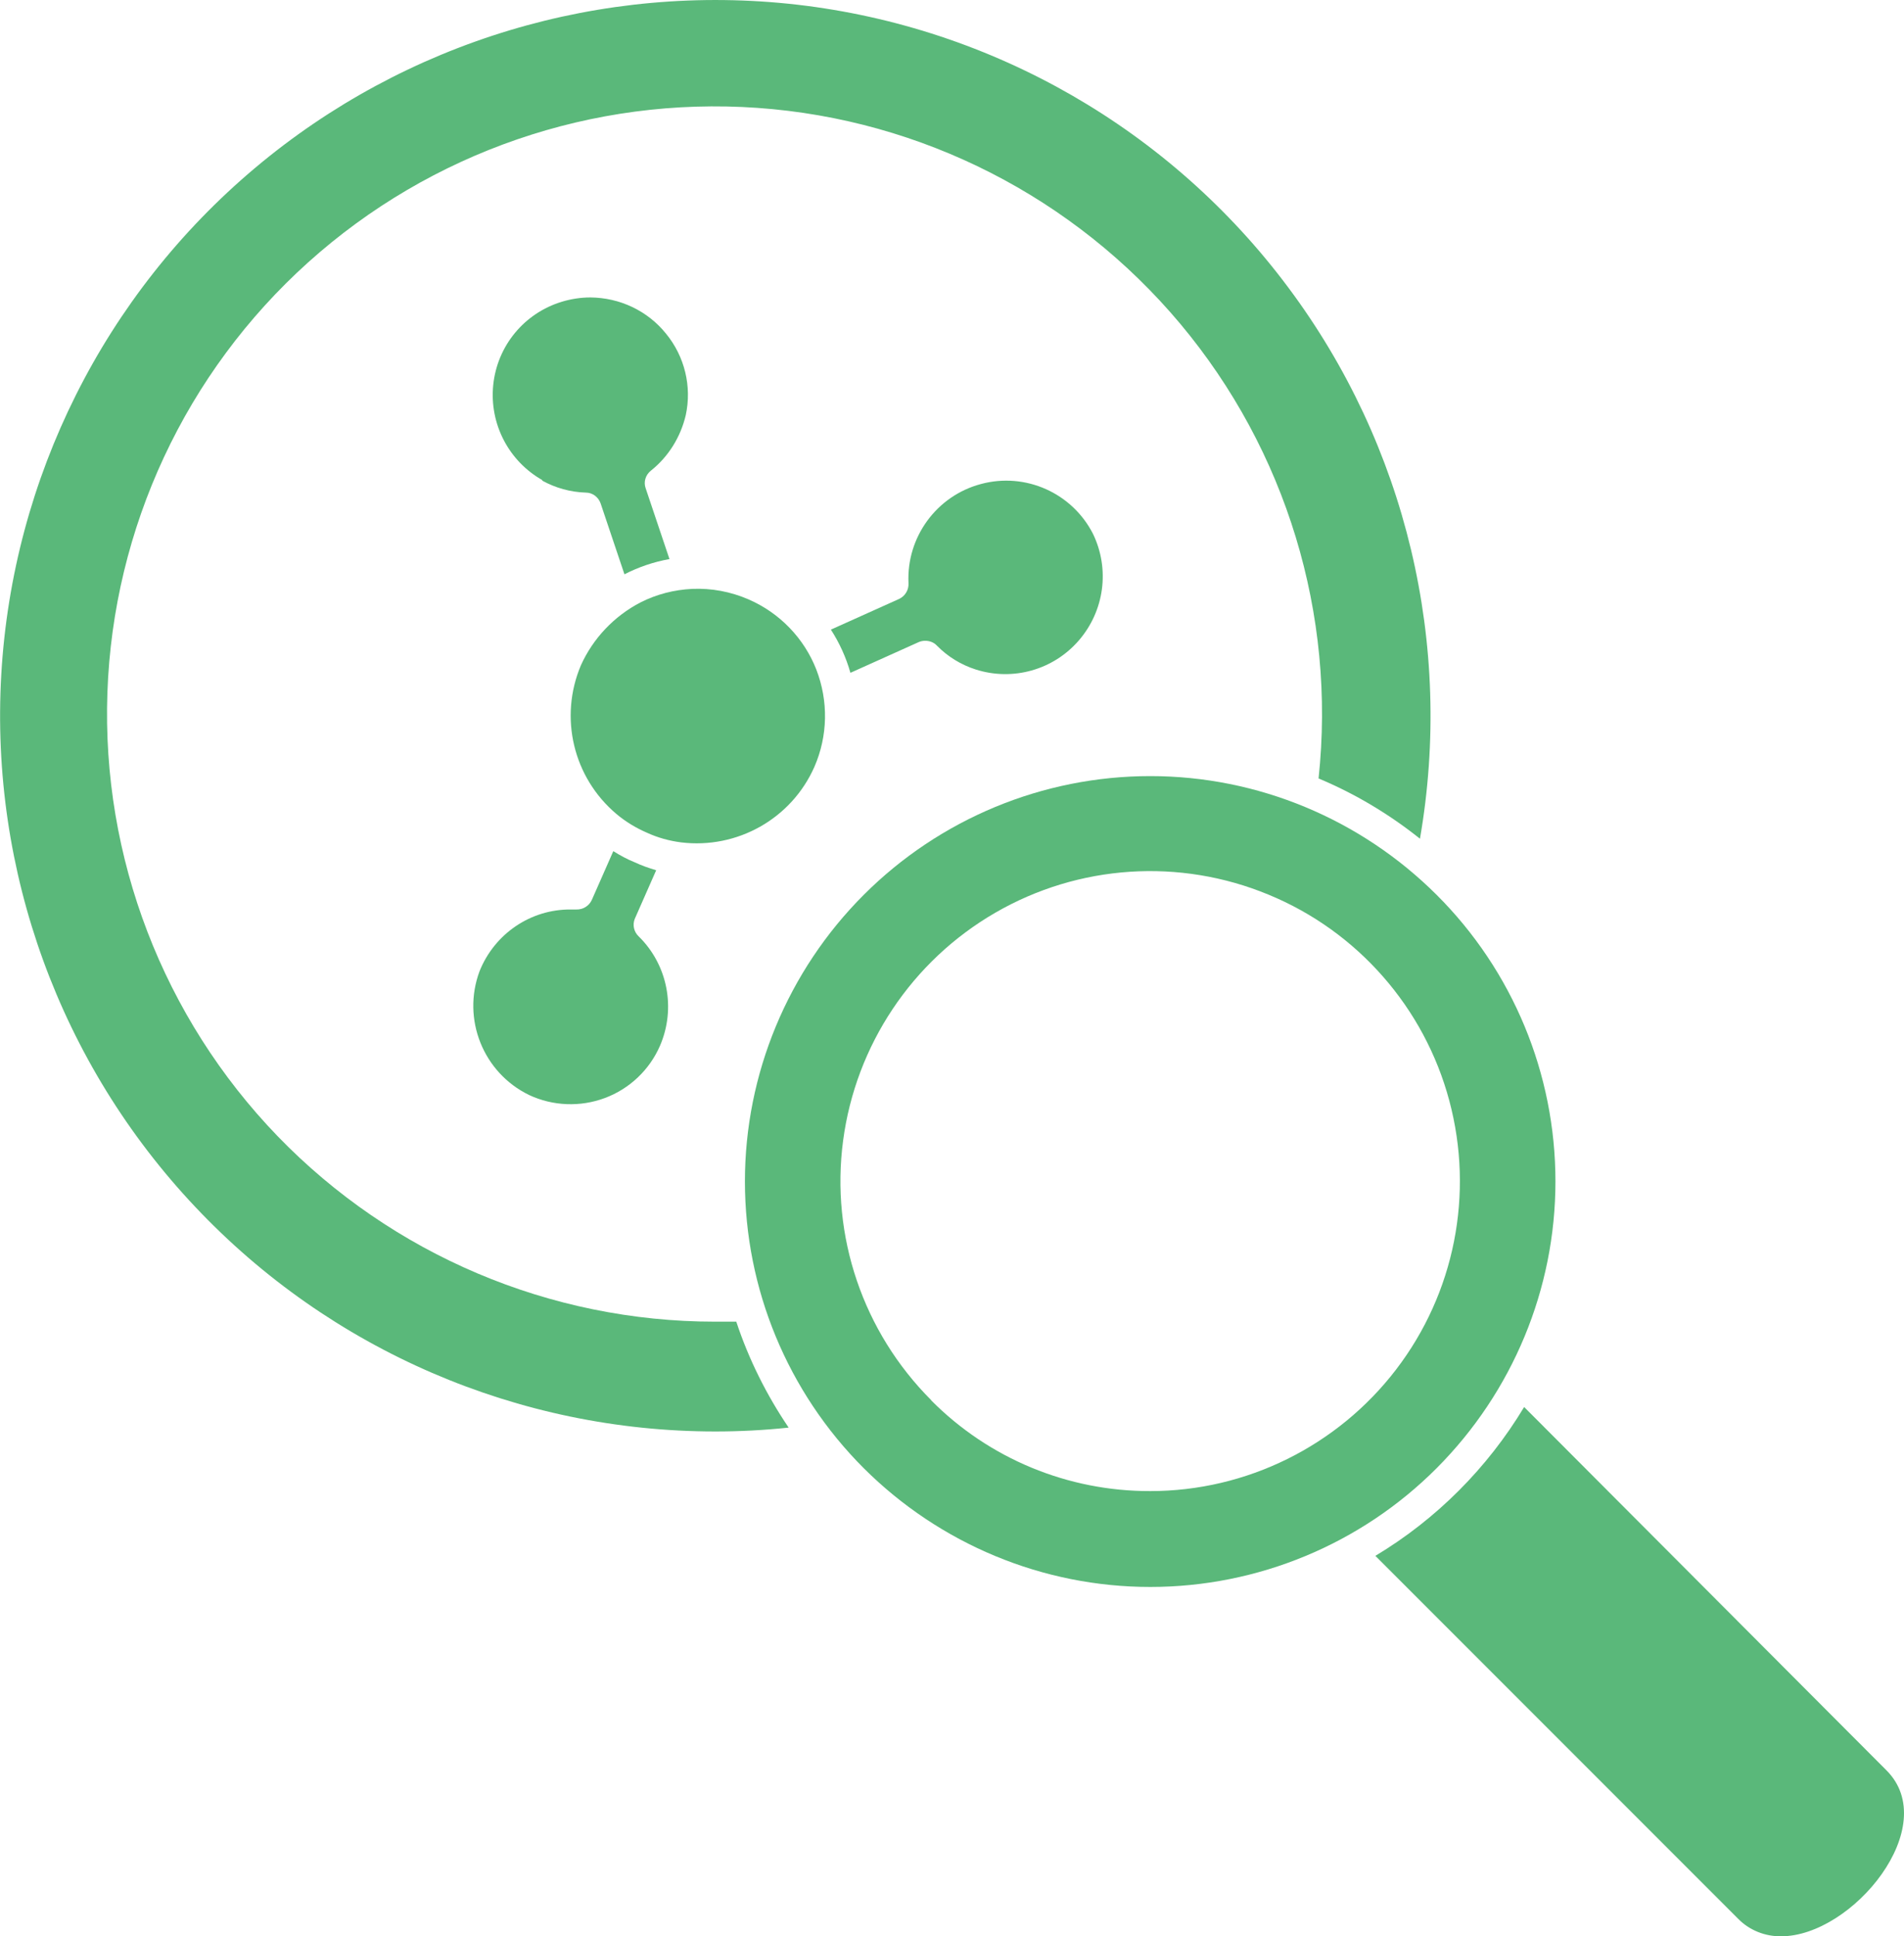
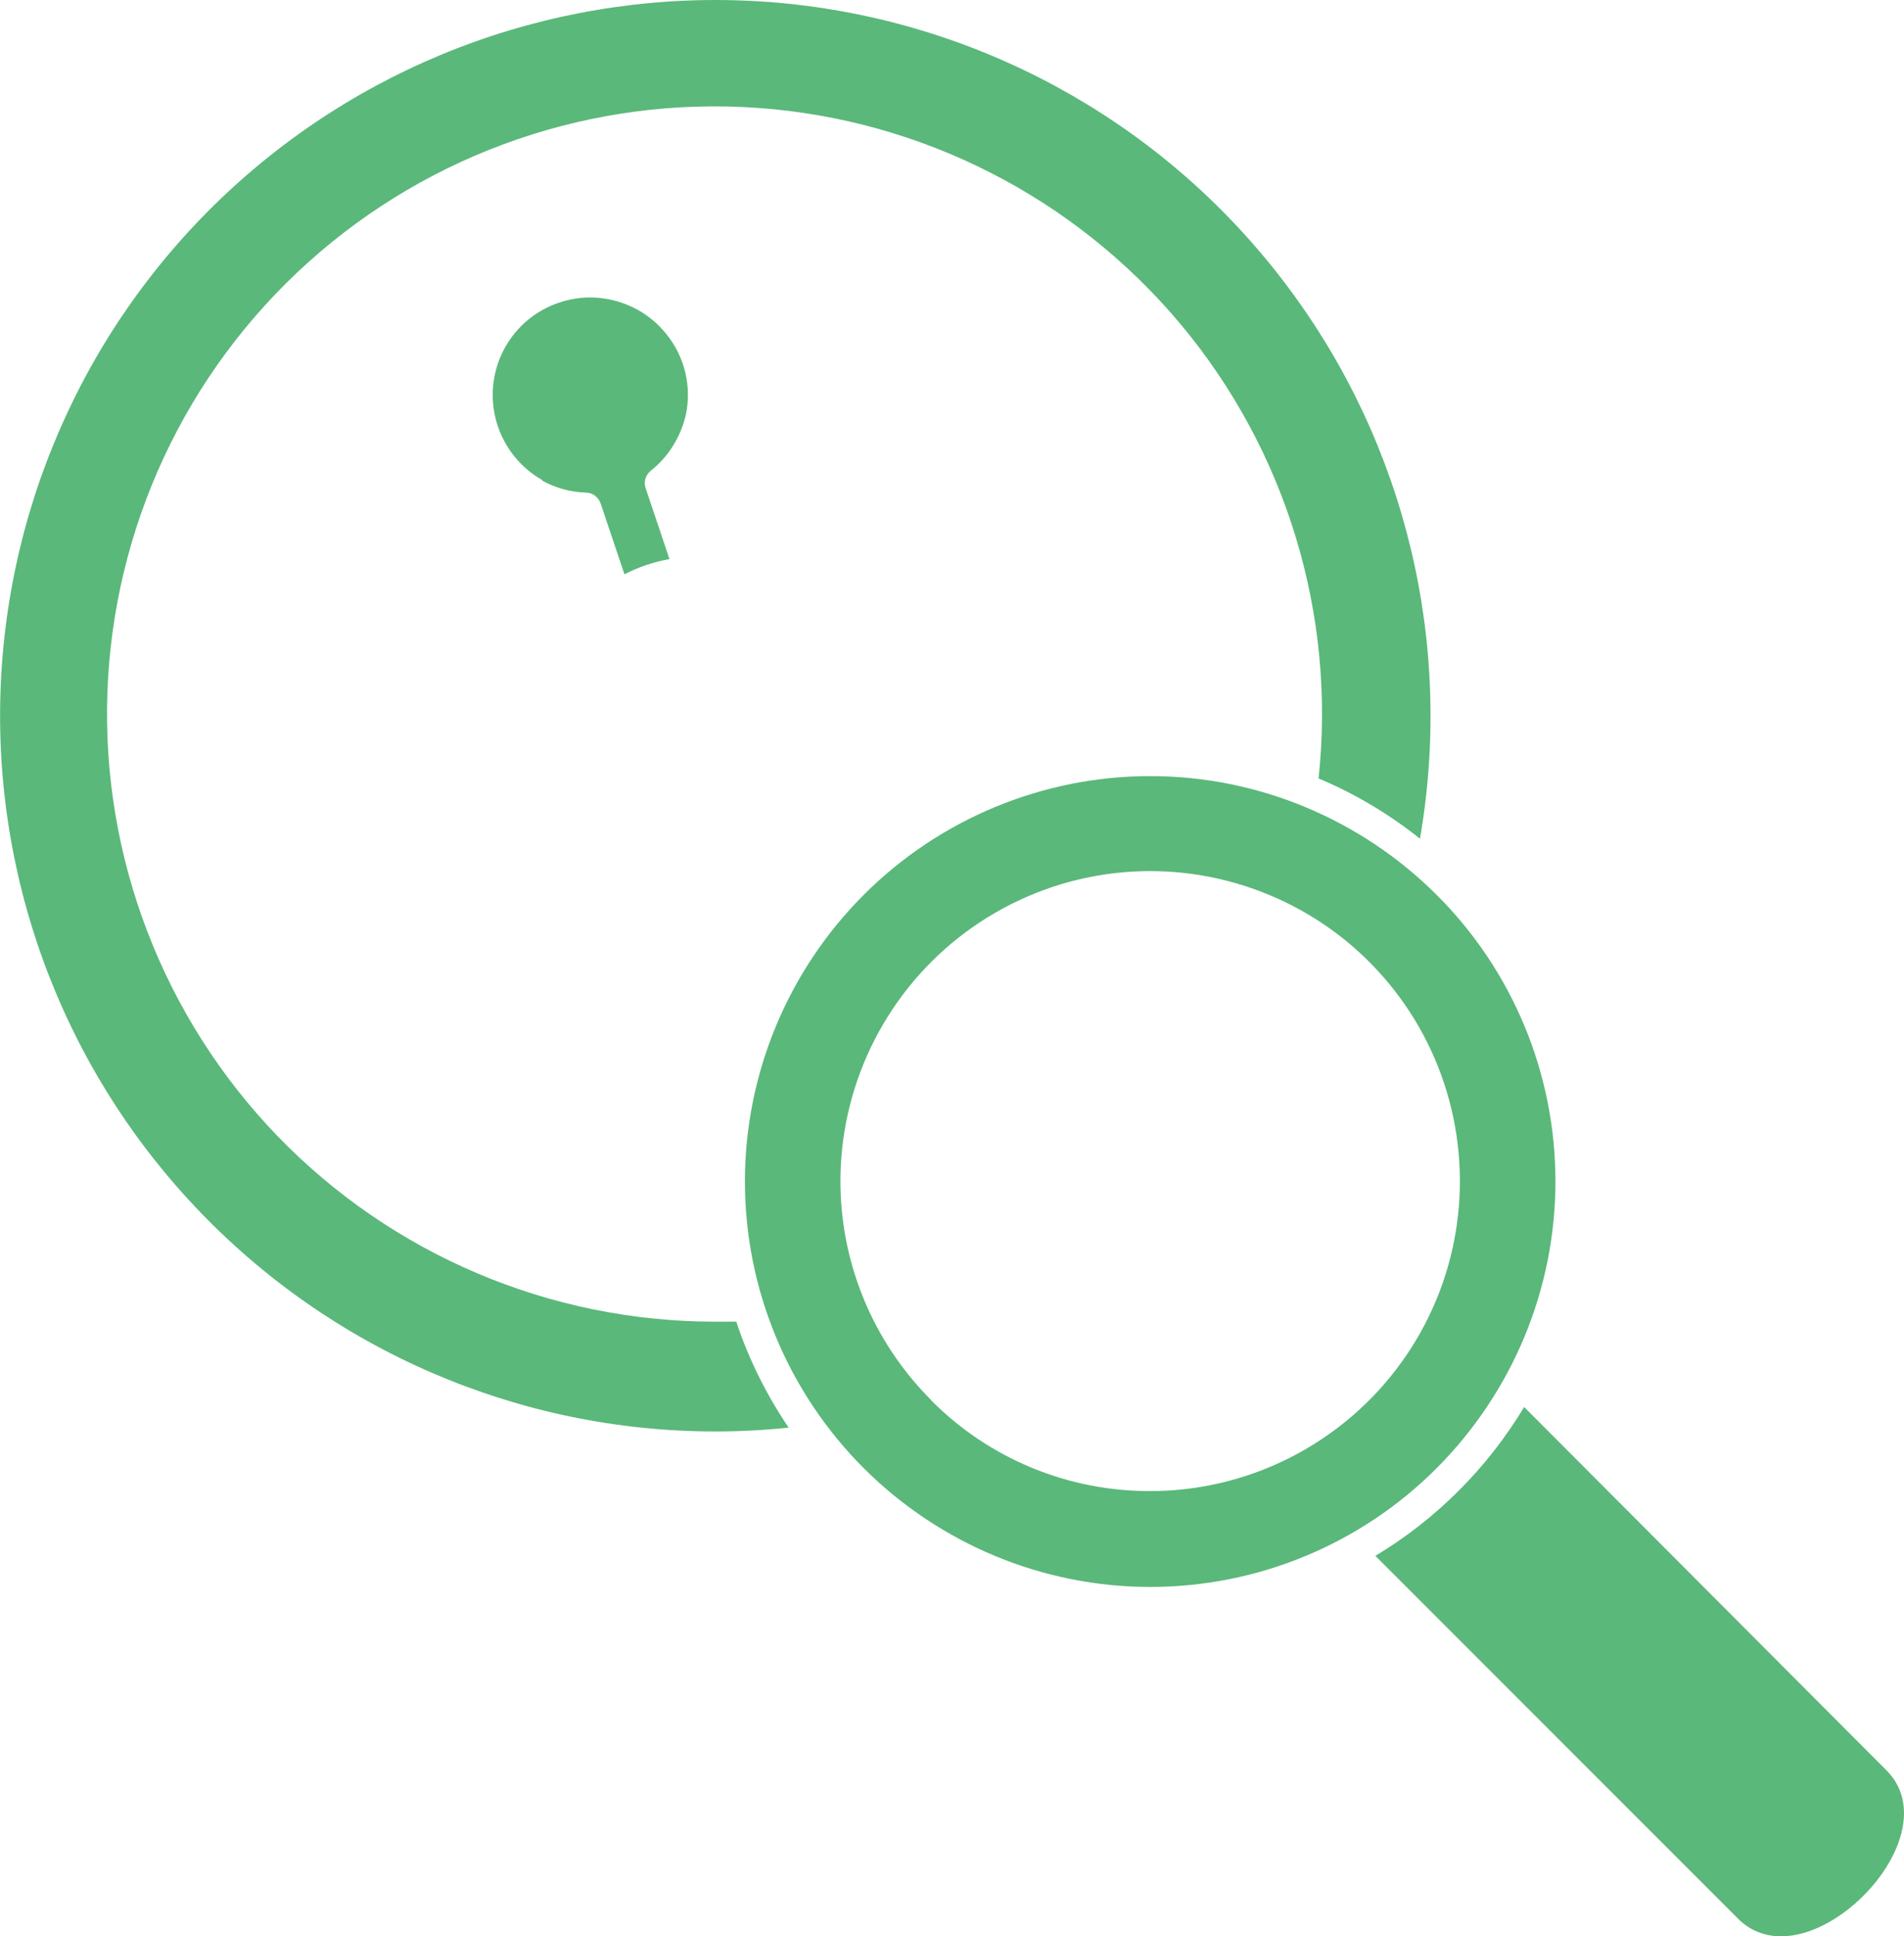
<svg xmlns="http://www.w3.org/2000/svg" id="Layer_2" data-name="Layer 2" viewBox="0 0 88.82 90.29">
  <defs>
    <style>
      .cls-1 {
        fill: #5ab87a;
      }
    </style>
  </defs>
  <g id="Layer_1-2" data-name="Layer 1">
    <path class="cls-1" d="m34.35,61.63h-1c-7.69,0-15.05-3.12-20.4-8.65-5.34-5.53-8.21-13-7.94-20.68.27-7.68,3.65-14.93,9.37-20.07,5.72-5.14,13.28-7.74,20.95-7.2,7.67.54,14.79,4.18,19.73,10.07,4.94,5.9,7.27,13.55,6.45,21.2,1.7.71,3.29,1.66,4.73,2.81,1.57-9.05-.64-18.34-6.14-25.7C54.61,6.05,46.33,1.28,37.2.22,28.08-.83,18.93,1.92,11.9,7.83,4.87,13.74.59,22.28.06,31.45c-.53,9.17,2.74,18.15,9.05,24.83,6.3,6.68,15.08,10.47,24.26,10.47,1.14,0,2.29-.06,3.42-.18-1.03-1.52-1.86-3.18-2.44-4.93h0Z" />
-     <path class="cls-1" d="m37.99,35.76c.63-1.44.66-3.07.09-4.54-.57-1.46-1.71-2.64-3.16-3.27-.83-.36-1.73-.53-2.63-.49-.84.04-1.66.25-2.41.63-1.23.64-2.21,1.67-2.78,2.93-1.03,2.43-.36,5.24,1.66,6.94.43.36.91.65,1.42.87.5.23,1.04.38,1.59.45,2.62.32,5.15-1.1,6.22-3.52h0Z" />
-     <path class="cls-1" d="m29.61,42.85l1-2.27c-.34-.1-.68-.22-1-.37-.35-.14-.68-.32-1-.52l-1,2.27h0c-.13.29-.42.46-.73.45h-.24c-1.88-.02-3.57,1.13-4.27,2.88-.83,2.23.17,4.73,2.31,5.77,1.11.52,2.39.57,3.54.14,1.15-.43,2.08-1.31,2.57-2.44.75-1.74.36-3.77-1-5.1-.22-.21-.29-.53-.18-.81h0Z" />
-     <path class="cls-1" d="m39.68,31.37l3.18-1.43c.09-.04.2-.06.3-.06.2,0,.4.07.54.22.51.52,1.13.9,1.82,1.12,1.73.55,3.62.02,4.81-1.36,1.19-1.38,1.45-3.32.66-4.96-.97-1.91-3.15-2.89-5.23-2.33-2.07.55-3.48,2.48-3.38,4.62.02.32-.16.61-.44.74l-3.18,1.43c.4.62.71,1.3.91,2.01h0Z" />
+     <path class="cls-1" d="m37.99,35.76h0Z" />
    <path class="cls-1" d="m25.27,22.4c.63.35,1.34.55,2.06.57.31,0,.59.21.69.51l1.11,3.3h0c.66-.34,1.37-.58,2.1-.71l-1.11-3.3c-.11-.3,0-.63.24-.82.82-.65,1.39-1.57,1.63-2.59.29-1.34-.05-2.74-.92-3.8-.86-1.07-2.16-1.68-3.53-1.69-.45,0-.9.07-1.33.2-1.75.53-3.01,2.05-3.2,3.87-.19,1.82.72,3.57,2.31,4.46h-.05Z" />
    <path class="cls-1" d="m87.99,82.54l-16.89-16.93c-1.71,2.84-4.09,5.23-6.94,6.94l16.93,16.93c.52.53,1.25.82,2,.81,3.33,0,7.54-5.14,4.9-7.75h0Z" />
    <path class="cls-1" d="m43.44,65.29c-3.18-3.18-4.7-7.65-4.11-12.1.59-4.45,3.21-8.38,7.1-10.63,3.89-2.25,8.6-2.56,12.75-.84,4.15,1.71,7.27,5.27,8.43,9.61,1.16,4.34.25,8.97-2.49,12.54-2.73,3.56-6.97,5.66-11.46,5.66-3.84.01-7.52-1.51-10.22-4.23h0Zm10.22,8.71c5.01,0,9.82-1.99,13.36-5.54,3.54-3.55,5.54-8.35,5.54-13.37s-1.99-9.82-5.54-13.36c-3.55-3.54-8.35-5.54-13.36-5.54s-9.82,1.99-13.37,5.54c-3.54,3.54-5.54,8.35-5.54,13.36s1.99,9.82,5.54,13.37c3.55,3.54,8.35,5.54,13.37,5.54Z" />
  </g>
</svg>